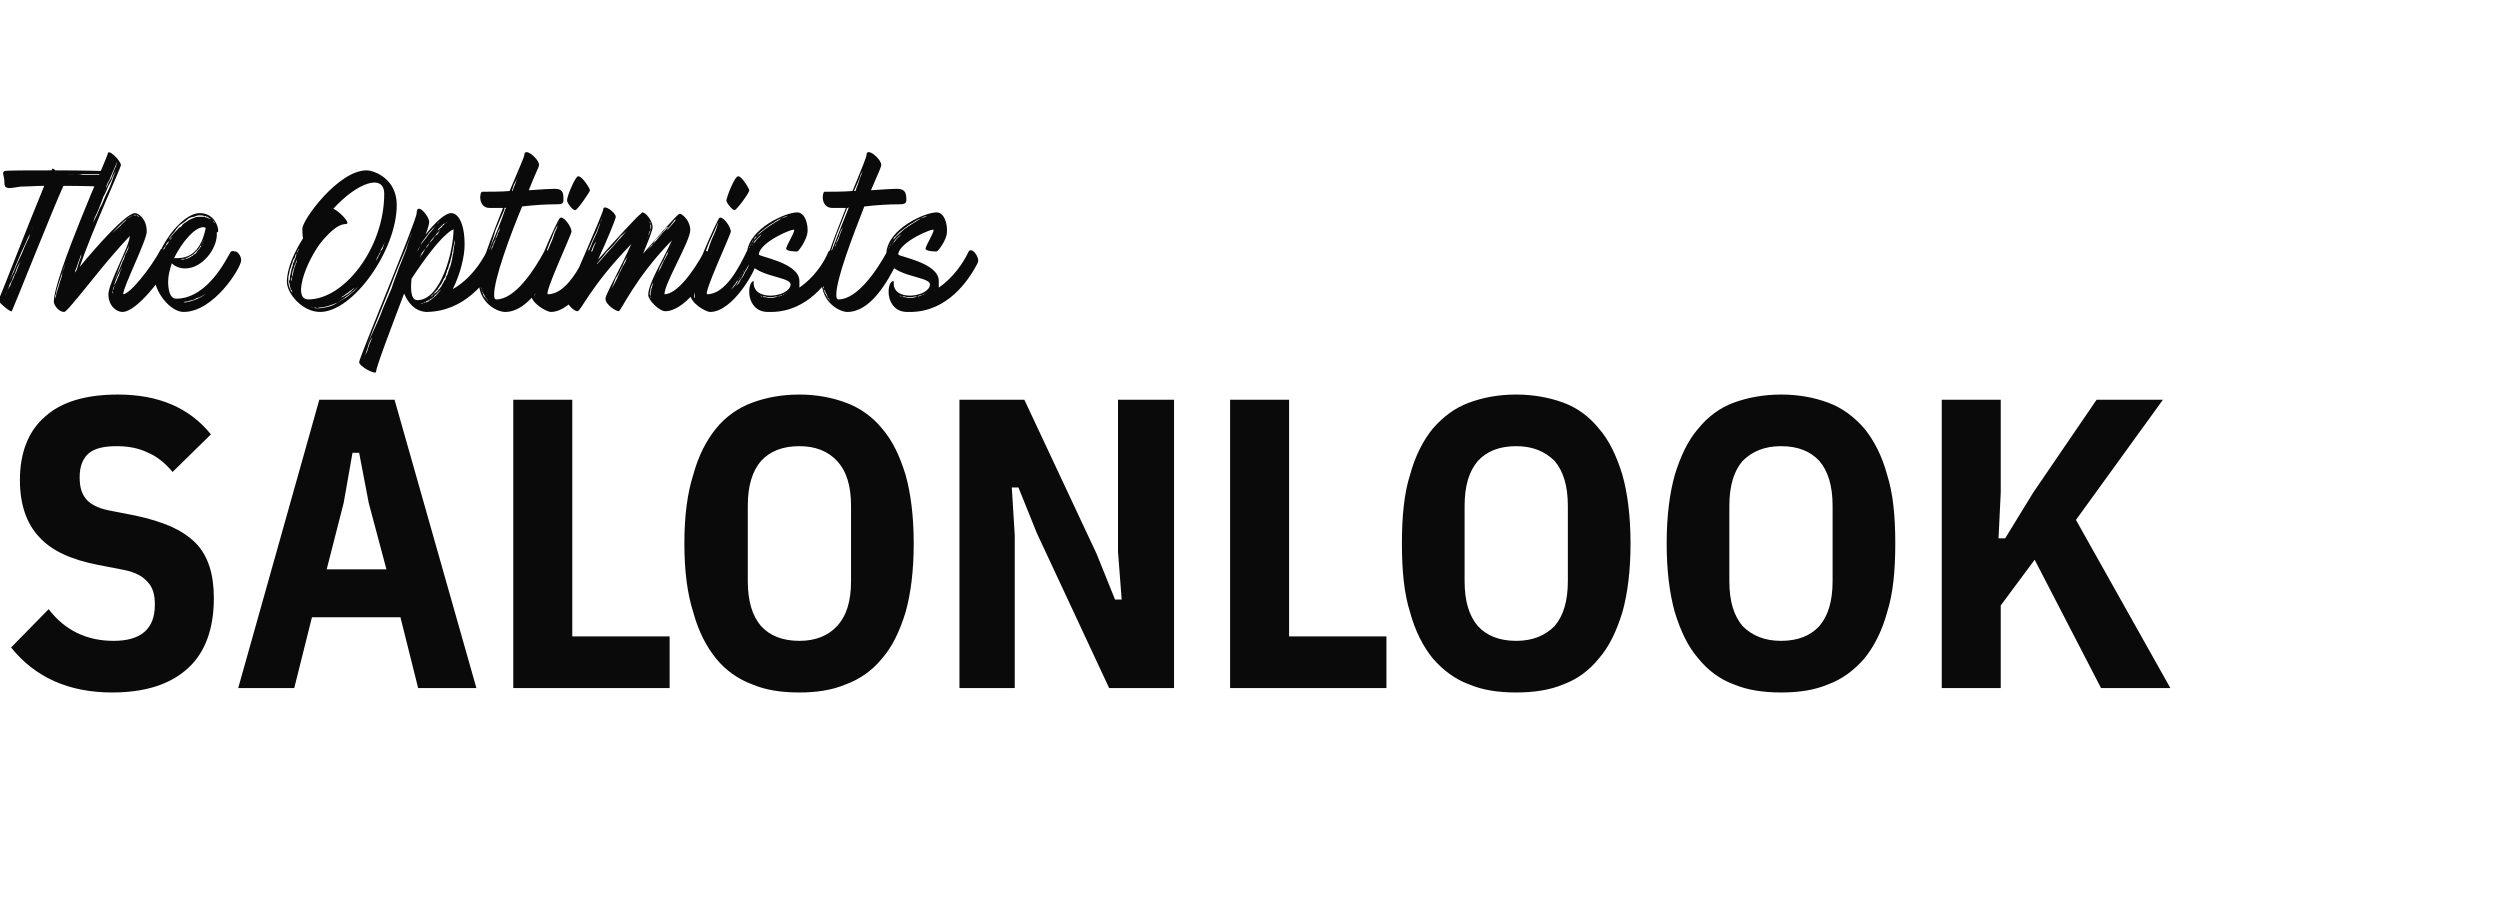
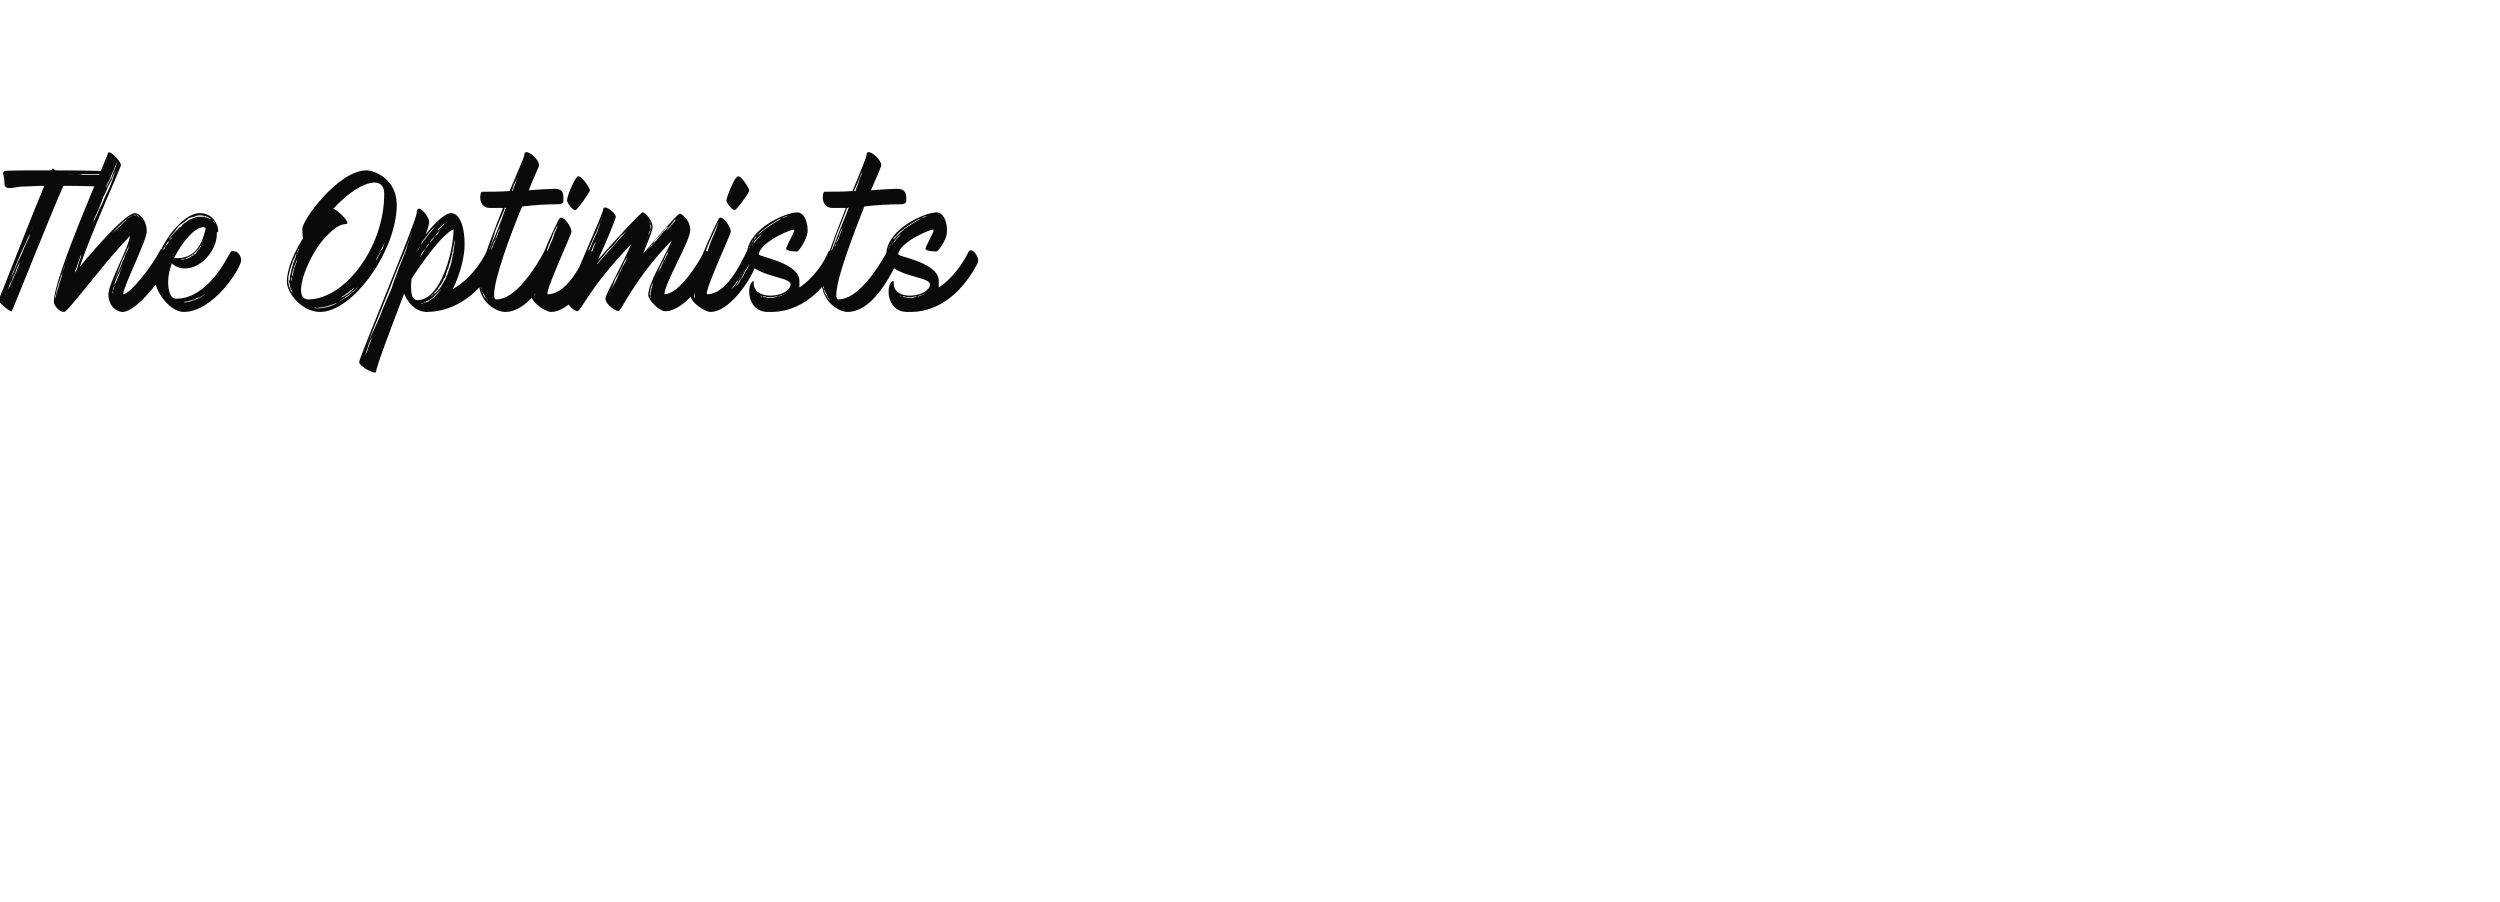
<svg xmlns="http://www.w3.org/2000/svg" version="1.1" width="339px" height="122.3px" viewBox="0 -16 339 122.3" style="top:-16px">
  <desc>head</desc>
  <defs />
  <g id="Polygon208853">
-     <path d="M 15.2 77.9 C 9.4 77.9 4.8 75.9 1.5 71.8 C 1.5 71.8 6.6 66.6 6.6 66.6 C 8.8 69.5 11.8 70.9 15.4 70.9 C 19.1 70.9 21 69.3 21 66 C 21 64.6 20.7 63.6 20 62.9 C 19.3 62.1 18.3 61.6 16.9 61.3 C 16.9 61.3 13.3 60.6 13.3 60.6 C 9.7 59.9 7 58.7 5.3 56.8 C 3.6 55 2.7 52.4 2.7 49.1 C 2.7 45.3 3.9 42.4 6.1 40.5 C 8.3 38.5 11.6 37.5 16 37.5 C 21.5 37.5 25.7 39.3 28.6 42.9 C 28.6 42.9 23.4 48 23.4 48 C 22.4 46.8 21.3 45.9 20.1 45.4 C 18.9 44.8 17.5 44.5 15.8 44.5 C 14.1 44.5 12.8 44.8 12 45.5 C 11.2 46.2 10.8 47.3 10.8 48.7 C 10.8 50.1 11.1 51 11.7 51.7 C 12.3 52.4 13.3 52.9 14.7 53.2 C 14.7 53.2 18.3 53.9 18.3 53.9 C 20.2 54.3 21.8 54.8 23.2 55.4 C 24.5 56 25.6 56.7 26.5 57.6 C 27.4 58.5 28 59.6 28.4 60.8 C 28.8 62 29 63.5 29 65.1 C 29 69.3 27.8 72.5 25.5 74.6 C 23.1 76.8 19.7 77.9 15.2 77.9 Z M 56.7 77.3 L 54.3 67.7 L 42.3 67.7 L 39.9 77.3 L 32.3 77.3 L 43.3 38.2 L 53.5 38.2 L 64.6 77.3 L 56.7 77.3 Z M 50 52.2 L 48.7 45.4 L 47.8 45.4 L 46.6 52.2 L 44.3 61.2 L 52.4 61.2 L 50 52.2 Z M 69.6 77.3 L 69.6 38.2 L 77.6 38.2 L 77.6 70.3 L 90.8 70.3 L 90.8 77.3 L 69.6 77.3 Z M 108.4 77.9 C 106 77.9 103.9 77.6 102 76.8 C 100.1 76.1 98.4 74.9 97.1 73.3 C 95.8 71.7 94.7 69.6 94 67 C 93.2 64.5 92.8 61.4 92.8 57.7 C 92.8 54 93.2 50.9 94 48.4 C 94.7 45.8 95.8 43.7 97.1 42.1 C 98.4 40.5 100.1 39.3 102 38.6 C 103.9 37.9 106 37.5 108.4 37.5 C 110.7 37.5 112.8 37.9 114.7 38.6 C 116.6 39.3 118.3 40.5 119.6 42.1 C 121 43.7 122 45.8 122.8 48.4 C 123.5 50.9 123.9 54 123.9 57.7 C 123.9 61.4 123.5 64.5 122.8 67 C 122 69.6 121 71.7 119.6 73.3 C 118.3 74.9 116.6 76.1 114.7 76.8 C 112.8 77.6 110.7 77.9 108.4 77.9 Z M 108.4 70.9 C 110.6 70.9 112.3 70.2 113.5 68.9 C 114.8 67.5 115.4 65.5 115.4 62.8 C 115.4 62.8 115.4 52.6 115.4 52.6 C 115.4 49.9 114.8 47.9 113.5 46.5 C 112.3 45.2 110.6 44.5 108.4 44.5 C 106.1 44.5 104.4 45.2 103.2 46.5 C 102 47.9 101.4 49.9 101.4 52.6 C 101.4 52.6 101.4 62.8 101.4 62.8 C 101.4 65.5 102 67.5 103.2 68.9 C 104.4 70.2 106.1 70.9 108.4 70.9 Z M 140.6 56.3 L 138.1 50.1 L 137.2 50.1 L 137.6 56.6 L 137.6 77.3 L 130.1 77.3 L 130.1 38.2 L 138.9 38.2 L 148.7 59.1 L 151.2 65.3 L 152.1 65.3 L 151.6 58.8 L 151.6 38.2 L 159.2 38.2 L 159.2 77.3 L 150.4 77.3 L 140.6 56.3 Z M 166.8 77.3 L 166.8 38.2 L 174.8 38.2 L 174.8 70.3 L 188 70.3 L 188 77.3 L 166.8 77.3 Z M 205.6 77.9 C 203.2 77.9 201.1 77.6 199.2 76.8 C 197.3 76.1 195.7 74.9 194.3 73.3 C 193 71.7 191.9 69.6 191.2 67 C 190.4 64.5 190.1 61.4 190.1 57.7 C 190.1 54 190.4 50.9 191.2 48.4 C 191.9 45.8 193 43.7 194.3 42.1 C 195.7 40.5 197.3 39.3 199.2 38.6 C 201.1 37.9 203.2 37.5 205.6 37.5 C 207.9 37.5 210.1 37.9 212 38.6 C 213.9 39.3 215.5 40.5 216.8 42.1 C 218.2 43.7 219.2 45.8 220 48.4 C 220.7 50.9 221.1 54 221.1 57.7 C 221.1 61.4 220.7 64.5 220 67 C 219.2 69.6 218.2 71.7 216.8 73.3 C 215.5 74.9 213.9 76.1 212 76.8 C 210.1 77.6 207.9 77.9 205.6 77.9 Z M 205.6 70.9 C 207.8 70.9 209.5 70.2 210.8 68.9 C 212 67.5 212.6 65.5 212.6 62.8 C 212.6 62.8 212.6 52.6 212.6 52.6 C 212.6 49.9 212 47.9 210.8 46.5 C 209.5 45.2 207.8 44.5 205.6 44.5 C 203.3 44.5 201.6 45.2 200.4 46.5 C 199.2 47.9 198.6 49.9 198.6 52.6 C 198.6 52.6 198.6 62.8 198.6 62.8 C 198.6 65.5 199.2 67.5 200.4 68.9 C 201.6 70.2 203.3 70.9 205.6 70.9 Z M 241.5 77.9 C 239.2 77.9 237 77.6 235.1 76.8 C 233.2 76.1 231.6 74.9 230.3 73.3 C 228.9 71.7 227.9 69.6 227.1 67 C 226.4 64.5 226 61.4 226 57.7 C 226 54 226.4 50.9 227.1 48.4 C 227.9 45.8 228.9 43.7 230.3 42.1 C 231.6 40.5 233.2 39.3 235.1 38.6 C 237 37.9 239.2 37.5 241.5 37.5 C 243.9 37.5 246 37.9 247.9 38.6 C 249.8 39.3 251.4 40.5 252.8 42.1 C 254.1 43.7 255.2 45.8 255.9 48.4 C 256.7 50.9 257 54 257 57.7 C 257 61.4 256.7 64.5 255.9 67 C 255.2 69.6 254.1 71.7 252.8 73.3 C 251.4 74.9 249.8 76.1 247.9 76.8 C 246 77.6 243.9 77.9 241.5 77.9 Z M 241.5 70.9 C 243.8 70.9 245.5 70.2 246.7 68.9 C 247.9 67.5 248.5 65.5 248.5 62.8 C 248.5 62.8 248.5 52.6 248.5 52.6 C 248.5 49.9 247.9 47.9 246.7 46.5 C 245.5 45.2 243.8 44.5 241.5 44.5 C 239.3 44.5 237.6 45.2 236.3 46.5 C 235.1 47.9 234.5 49.9 234.5 52.6 C 234.5 52.6 234.5 62.8 234.5 62.8 C 234.5 65.5 235.1 67.5 236.3 68.9 C 237.6 70.2 239.3 70.9 241.5 70.9 Z M 275.9 59.9 L 271.3 66.1 L 271.3 77.3 L 263.3 77.3 L 263.3 38.2 L 271.3 38.2 L 271.3 50.8 L 271 57 L 271.9 57 L 275.7 50.8 L 284.3 38.2 L 293.3 38.2 L 281.5 54.5 L 294.3 77.3 L 284.9 77.3 L 275.9 59.9 Z " stroke="none" fill="#0a0a0a" />
-   </g>
+     </g>
  <g id="Polygon208852">
    <path d="M 10.2 7.6 C 9.58 7.58 9.2 7.6 9.2 7.6 C 9.2 7.6 9.58 7.6 10.2 7.6 C 10.5 7.6 10.8 7.6 11.2 7.7 C 11.5 7.7 11.9 7.7 12.3 7.7 C 12.7 7.7 13.1 7.7 13.5 7.7 C 13.8 7.7 14.2 7.7 14.5 7.7 C 14.5 7.7 14.6 7.7 14.7 7.7 C 14.6 8.3 14.3 9.3 14 9.3 C 13.8 9.3 11.4 9.2 8.6 9.2 C 7.3 12 1.7 26.1 1.6 26.2 C 1.4 26.4 -0.4 24.8 -0.2 24.7 C -0.1 24.6 4 14 6 9.2 C 4.9 9.2 3.8 9.3 2.8 9.3 C 1.4 9.5 0.6 9.8 0.6 8.8 C 0.6 7.7 0.2 7.5 0.6 7.2 C 0.7 7.1 3.7 7.1 7 7.1 C 7 7 7.1 6.9 7.1 6.9 C 7.1 6.8 7.3 6.9 7.5 7.1 C 11 7.1 14.6 7.2 14.7 7.2 C 14.7 7.3 14.7 7.5 14.7 7.7 C 14.6 7.7 14.5 7.7 14.5 7.7 C 14.2 7.7 13.8 7.6 13.5 7.6 C 13.1 7.6 12.7 7.6 12.3 7.6 C 11.9 7.6 11.5 7.6 11.2 7.6 C 10.8 7.6 10.5 7.6 10.2 7.6 Z M 2.8 19.4 C 2.8 19.4 2.64 19.65 2.4 20.1 C 2.3 20.3 2.2 20.6 2.1 20.9 C 2 21.2 1.8 21.4 1.7 21.8 C 1.6 22.1 1.4 22.4 1.3 22.6 C 1.2 22.9 1.1 23.2 1 23.4 C 0.79 23.87 0.7 24.2 0.7 24.2 C 0.7 24.2 0.82 23.9 1 23.4 C 1.1 23.2 1.2 23 1.4 22.7 C 1.5 22.4 1.6 22.1 1.8 21.8 C 1.9 21.5 2 21.2 2.2 20.9 C 2.3 20.6 2.4 20.3 2.5 20.1 C 2.66 19.67 2.8 19.4 2.8 19.4 Z M 4.6 14.5 C 4.6 14.5 4.37 14.99 4.1 15.7 C 3.9 16 3.7 16.4 3.5 16.9 C 3.3 17.3 3.1 17.8 2.9 18.2 C 2.7 18.7 2.5 19.1 2.3 19.6 C 2.1 20 2 20.4 1.8 20.8 C 1.54 21.47 1.3 22 1.3 22 C 1.3 22 1.56 21.5 1.9 20.8 C 2 20.4 2.2 20.1 2.4 19.6 C 2.6 19.2 2.8 18.7 3 18.3 C 3.2 17.8 3.4 17.3 3.6 16.9 C 3.8 16.5 4 16.1 4.1 15.7 C 4.39 14.99 4.6 14.5 4.6 14.5 Z M 23.2 19.5 C 22.2 21.4 18.6 26.3 16.6 26.3 C 15.8 26.3 14.7 25.5 14.7 23.9 C 14.7 22.4 17.6 17.3 17.6 16 C 14.5 19.3 12.1 22.5 10.5 24.4 C 10.5 24.4 10.5 24.5 10.4 24.5 C 9.5 25.6 8.9 26.3 8.7 26.3 C 8 26.3 7.4 25.5 7.3 25 C 7.3 25 7.3 25 7.3 25 C 7.3 25 7.3 25 7.3 24.9 C 7.3 21.5 14.6 5.2 14.6 4.9 C 14.6 4 16.4 5.8 16.4 6.4 C 16.4 6.7 12.6 15 10.8 20.2 C 13.1 17.4 17.1 12.9 18.3 12.9 C 18.8 12.9 19.9 13.7 19.9 15.4 C 19.9 16.6 16.7 22.9 16.7 23.9 C 17.6 23.9 20.5 20.3 21.8 17.8 C 22 17.5 23.6 18.4 23.2 19.5 Z M 8.9 19.7 C 8.9 19.7 8.74 20.06 8.6 20.5 C 8.5 20.8 8.4 21.1 8.3 21.4 C 8.2 21.7 8.1 22 8 22.3 C 7.9 22.6 7.8 23 7.7 23.3 C 7.6 23.6 7.6 23.9 7.5 24.1 C 7.5 24.3 7.5 24.4 7.5 24.5 C 7.5 24.6 7.5 24.7 7.5 24.7 C 7.5 24.8 7.5 24.9 7.5 24.9 C 7.49 24.95 7.5 25 7.5 25 C 7.5 25 7.49 24.95 7.5 24.9 C 7.5 24.9 7.5 24.8 7.5 24.7 C 7.5 24.7 7.5 24.6 7.5 24.5 C 7.5 24.4 7.6 24.3 7.6 24.1 C 7.6 23.9 7.7 23.6 7.8 23.3 C 7.9 23 8 22.7 8.1 22.3 C 8.2 22 8.3 21.7 8.4 21.4 C 8.4 21.1 8.5 20.8 8.6 20.6 C 8.76 20.06 8.9 19.7 8.9 19.7 Z M 14.1 10.1 C 14.1 10.1 14.23 9.86 14.4 9.5 C 14.5 9.3 14.6 9.1 14.7 8.8 C 14.8 8.6 15 8.3 15.1 8.1 C 15.2 7.8 15.3 7.5 15.4 7.3 C 15.5 7 15.6 6.8 15.7 6.6 C 15.84 6.21 15.9 5.9 15.9 5.9 C 15.9 5.9 15.46 6.98 15 8 C 14.9 8.3 14.8 8.5 14.6 8.8 C 14.5 9 14.4 9.3 14.4 9.5 C 14.18 9.86 14.1 10.1 14.1 10.1 Z M 12.3 14.9 C 12.3 14.9 12.55 14.44 12.9 13.6 C 13.1 13.3 13.3 12.8 13.5 12.3 C 13.8 11.8 14 11.3 14.2 10.8 C 14.4 10.3 14.7 9.8 14.9 9.3 C 15.1 8.8 15.3 8.3 15.4 7.9 C 15.74 7.15 15.9 6.6 15.9 6.6 C 15.9 6.6 15.86 6.74 15.8 7 C 15.7 7.2 15.5 7.5 15.3 7.9 C 15.2 8.3 15 8.7 14.7 9.2 C 14.5 9.7 14.3 10.2 14 10.7 C 13.8 11.3 13.6 11.8 13.4 12.3 C 13.2 12.8 13 13.2 12.8 13.6 C 12.7 14 12.6 14.3 12.5 14.6 C 12.36 14.8 12.3 14.9 12.3 14.9 Z M 10.7 19.6 C 10.8 19.3 10.9 19 11 18.8 C 11.02 18.64 11 18.5 11 18.5 C 11 18.5 10.87 18.95 10.6 19.6 C 10.5 19.9 10.4 20.3 10.2 20.7 C 10.2 20.8 10.2 20.9 10.1 21 C 10.2 20.9 10.3 20.8 10.4 20.6 C 10.5 20.3 10.6 19.9 10.7 19.6 Z M 18.1 13.2 C 18.2 13.2 18.4 13.2 18.5 13.2 C 18.6 13.3 18.8 13.4 18.9 13.4 C 19.1 13.6 19.2 13.8 19.3 13.9 C 19.34 14.03 19.4 14.1 19.4 14.1 C 19.4 14.1 19.34 14.03 19.3 13.9 C 19.2 13.8 19.2 13.7 19.1 13.7 C 19.1 13.6 19 13.5 18.9 13.4 C 18.8 13.3 18.7 13.2 18.5 13.2 C 18.4 13.1 18.2 13.1 18.1 13.2 C 17.7 13.3 17.4 13.5 17.2 13.7 C 16.9 13.9 16.7 14.1 16.4 14.4 C 16.2 14.6 16 14.8 15.8 15 C 15.48 15.38 15.2 15.6 15.2 15.6 C 15.2 15.6 15.5 15.4 15.9 15 C 16.1 14.8 16.3 14.7 16.5 14.4 C 16.7 14.2 17 14 17.2 13.7 C 17.5 13.5 17.8 13.3 18.1 13.2 Z M 16.6 20.2 C 16.6 20.2 16.46 20.37 16.3 20.7 C 16.2 20.9 16.1 21.1 16 21.3 C 15.9 21.5 15.8 21.8 15.7 22 C 15.6 22.3 15.5 22.5 15.5 22.7 C 15.4 23 15.3 23.2 15.3 23.4 C 15.2 23.6 15.2 23.7 15.2 23.8 C 15.22 23.95 15.2 24 15.2 24 C 15.2 24 15.22 23.95 15.2 23.8 C 15.3 23.7 15.3 23.6 15.3 23.4 C 15.4 23.2 15.5 23 15.5 22.7 C 15.6 22.5 15.7 22.3 15.8 22.1 C 15.9 21.8 16 21.6 16.1 21.4 C 16.2 21.1 16.3 20.9 16.3 20.8 C 16.49 20.39 16.6 20.2 16.6 20.2 Z M 17 18.5 C 17.2 18.2 17.3 17.9 17.4 17.7 C 17.4 17.4 17.5 17.2 17.6 17.1 C 17.62 16.91 17.6 16.8 17.6 16.8 C 17.6 16.8 17.62 16.89 17.6 17.1 C 17.5 17.2 17.4 17.4 17.3 17.7 C 17.1 18.2 16.8 18.8 16.5 19.5 C 16.4 19.8 16.2 20.2 16.1 20.5 C 16 20.8 15.9 21.1 15.8 21.3 C 15.58 21.83 15.4 22.2 15.4 22.2 C 15.4 22.2 15.6 21.83 15.8 21.4 C 15.9 21.1 16.1 20.8 16.2 20.5 C 16.3 20.2 16.5 19.9 16.6 19.5 C 16.8 19.2 16.9 18.9 17 18.5 Z M 32.7 19.3 C 32.7 20.3 29 26.3 24.9 26.3 C 23.1 26.3 20.9 23.6 20.9 21.3 C 20.9 18 24.5 12.9 27.1 12.9 C 29.4 12.9 29.8 15.5 29.5 15.5 C 29.5 15.5 29.4 15.5 29.4 15.4 C 29.4 15.5 29.4 15.7 29.4 15.8 C 29.4 17.8 27.4 20.4 25.1 20.4 C 24.3 20.4 23.7 20.1 23.3 19.7 C 23 20.6 22.8 21.4 22.8 22.2 C 22.8 23.2 23 24.5 23.9 24.5 C 28.2 24.5 30.8 18.9 31.2 18.3 C 31.3 18 31.6 18 31.8 18.1 C 31.8 18.1 32 18.1 32 18.1 C 32.4 18.3 32.7 18.8 32.7 19.3 Z M 27.6 16.6 C 27.6 16.6 27.58 16.63 27.5 16.7 C 27.5 16.9 27.4 17 27.3 17.3 C 27.2 17.3 27.1 17.4 27.1 17.5 C 27 17.7 26.9 17.8 26.8 17.9 C 26.7 18 26.6 18.1 26.5 18.2 C 26.4 18.3 26.3 18.4 26.2 18.5 C 26.2 18.5 26 18.6 26 18.6 C 26 18.7 25.9 18.7 25.8 18.7 C 25.7 18.8 25.6 18.9 25.5 18.9 C 25.3 19 25.2 19 25.1 19.1 C 25 19.1 24.8 19.1 24.7 19.1 C 24.6 19.2 24.5 19.2 24.4 19.2 C 24.3 19.2 24.3 19.2 24.2 19.2 C 24.05 19.24 24 19.2 24 19.2 C 24 19.2 24.05 19.24 24.2 19.2 C 24.3 19.2 24.3 19.2 24.4 19.2 C 24.5 19.2 24.6 19.2 24.7 19.2 C 24.8 19.2 25 19.2 25.1 19.1 C 25.2 19.1 25.4 19.1 25.5 19 C 25.6 19 25.8 18.9 25.9 18.8 C 25.9 18.8 26 18.7 26.1 18.7 C 26.1 18.7 26.3 18.5 26.3 18.5 C 26.4 18.5 26.5 18.4 26.6 18.3 C 26.7 18.1 26.8 18 26.9 17.9 C 27 17.8 27.1 17.7 27.1 17.6 C 27.2 17.5 27.3 17.4 27.3 17.3 C 27.4 17.1 27.5 16.9 27.5 16.8 C 27.58 16.63 27.6 16.6 27.6 16.6 Z M 27.9 14.9 C 27.8 14.9 27.7 14.8 27.6 14.8 C 26.4 14.8 24.7 16.8 23.6 19 C 23.8 19 23.9 19 24.1 19 C 26.8 19 27.6 16.4 27.9 14.9 Z M 22.9 16.5 C 22.9 16.5 22.94 16.39 23.1 16.2 C 23.2 16.1 23.4 15.8 23.7 15.5 C 23.8 15.4 23.9 15.3 24.1 15.1 C 24.2 14.9 24.4 14.8 24.6 14.7 C 24.7 14.5 24.9 14.3 25.1 14.2 C 25.3 14.1 25.5 13.9 25.7 13.8 C 25.9 13.7 26.1 13.6 26.4 13.5 C 26.6 13.4 26.8 13.4 27 13.4 C 27.3 13.4 27.5 13.4 27.7 13.4 C 27.7 13.4 27.8 13.4 27.8 13.4 C 27.9 13.5 27.9 13.5 28 13.5 C 28 13.5 28.1 13.5 28.1 13.5 C 28.2 13.6 28.2 13.6 28.2 13.6 C 28.4 13.6 28.6 13.7 28.7 13.8 C 28.8 13.9 28.9 14 29 14.1 C 29.14 14.23 29.2 14.3 29.2 14.3 C 29.2 14.3 29.16 14.2 29 14 C 28.9 14 28.8 13.9 28.7 13.8 C 28.6 13.7 28.5 13.6 28.3 13.5 C 28.2 13.5 28.2 13.5 28.2 13.4 C 28.1 13.4 28.1 13.4 28 13.4 C 28 13.4 27.9 13.3 27.9 13.3 C 27.8 13.3 27.8 13.3 27.7 13.3 C 27.5 13.2 27.3 13.2 27 13.2 C 26.8 13.2 26.5 13.3 26.3 13.4 C 26.1 13.4 25.8 13.5 25.6 13.6 C 25.4 13.8 25.2 13.9 25 14.1 C 24.8 14.2 24.6 14.4 24.4 14.5 C 24.1 14.8 23.8 15.2 23.6 15.5 C 23.3 15.8 23.2 16 23 16.2 C 22.92 16.39 22.9 16.5 22.9 16.5 Z M 22.7 17.1 C 22.8 17 22.9 16.8 22.9 16.7 C 23 16.6 23.1 16.5 23.2 16.4 C 23.3 16.2 23.4 16.1 23.5 16 C 23.62 15.88 23.7 15.8 23.7 15.8 C 23.7 15.8 23.62 15.88 23.5 16 C 23.4 16.1 23.3 16.2 23.1 16.4 C 23.1 16.5 23 16.6 22.9 16.7 C 22.8 16.8 22.7 16.9 22.6 17 C 22.5 17.2 22.5 17.3 22.4 17.4 C 22.3 17.6 22.2 17.7 22.1 17.8 C 22.1 18 22 18.1 21.9 18.3 C 21.9 18.4 21.8 18.5 21.7 18.7 C 21.7 18.8 21.6 19 21.6 19.1 C 21.6 19.2 21.6 19.3 21.5 19.5 C 21.41 19.91 21.4 20.3 21.4 20.3 C 21.4 20.3 21.41 20.15 21.4 20 C 21.5 20 21.5 19.9 21.5 19.8 C 21.5 19.7 21.5 19.6 21.6 19.5 C 21.6 19.4 21.6 19.2 21.7 19.1 C 21.7 19 21.8 18.8 21.8 18.7 C 21.9 18.6 21.9 18.4 22 18.3 C 22.1 18.2 22.2 18 22.2 17.9 C 22.3 17.7 22.4 17.6 22.4 17.5 C 22.5 17.3 22.6 17.2 22.7 17.1 Z M 27.9 23.8 C 27.9 23.8 27.67 23.97 27.3 24.2 C 27.2 24.2 27 24.4 26.7 24.4 C 26.6 24.5 26.5 24.5 26.4 24.6 C 26.3 24.6 26.1 24.7 26 24.7 C 25.9 24.7 25.8 24.8 25.6 24.8 C 25.5 24.8 25.4 24.9 25.2 24.9 C 25.1 24.9 25 24.9 24.9 25 C 24.8 25 24.7 25 24.6 25 C 24.5 25 24.4 25 24.3 25 C 24.2 25 24.2 25 24.1 25 C 24 25.03 23.9 25 23.9 25 C 23.9 25 24 25.05 24.1 25 C 24.2 25 24.2 25 24.3 25 C 24.4 25 24.5 25 24.6 25 C 24.7 25 24.8 25 24.9 25 C 25 25 25.2 25 25.3 25 C 25.4 24.9 25.5 24.9 25.7 24.9 C 25.8 24.9 25.9 24.8 26 24.8 C 26.2 24.7 26.3 24.7 26.4 24.7 C 26.5 24.6 26.6 24.6 26.8 24.5 C 27 24.4 27.2 24.3 27.4 24.2 C 27.7 23.99 27.9 23.8 27.9 23.8 Z M 53.8 11.8 C 53.8 17.9 47.9 26.3 43.4 26.3 C 41 26.3 38.9 23.8 38.9 22.2 C 38.9 20.4 39.9 18.2 41.1 16.3 C 41 15.9 41 15.4 41 15 C 41 13.8 45.9 7.1 49.7 7.1 C 50.7 7.1 53.8 8.2 53.8 11.8 Z M 40.3 19.1 C 40.3 19.1 40.22 19.27 40.1 19.6 C 40.1 19.7 40 19.9 39.9 20.1 C 39.9 20.3 39.8 20.4 39.7 20.7 C 39.7 20.8 39.6 21.1 39.6 21.3 C 39.6 21.4 39.6 21.6 39.5 21.8 C 39.5 21.9 39.5 21.9 39.5 22 C 39.5 22.1 39.5 22.1 39.5 22.2 C 39.53 22.27 39.5 22.3 39.5 22.3 C 39.5 22.3 39.53 22.27 39.5 22.2 C 39.5 22.1 39.6 22 39.6 21.8 C 39.6 21.6 39.6 21.4 39.7 21.3 C 39.7 21.1 39.8 20.9 39.8 20.7 C 39.9 20.5 39.9 20.3 40 20.1 C 40.1 19.9 40.1 19.7 40.2 19.6 C 40.25 19.27 40.3 19.1 40.3 19.1 Z M 40.6 17.5 C 40.6 17.5 40.58 17.56 40.5 17.7 C 40.4 17.9 40.3 18.1 40.2 18.4 C 40.1 18.5 40 18.7 40 18.9 C 39.9 19 39.8 19.2 39.7 19.4 C 39.7 19.6 39.6 19.8 39.5 20 C 39.5 20.2 39.4 20.3 39.3 20.6 C 39.3 20.8 39.2 21 39.2 21.2 C 39.1 21.4 39.1 21.6 39.1 21.8 C 39.1 21.9 39.1 22 39.1 22.1 C 39.1 22.2 39.1 22.3 39.1 22.4 C 39.1 22.5 39.2 22.7 39.2 22.9 C 39.2 22.9 39.3 23 39.3 23.1 C 39.3 23.2 39.4 23.2 39.4 23.3 C 39.4 23.4 39.5 23.5 39.6 23.6 C 39.6 23.6 39.6 23.7 39.7 23.7 C 39.72 23.75 39.7 23.8 39.7 23.8 C 39.7 23.8 39.67 23.68 39.6 23.5 C 39.6 23.4 39.5 23.3 39.4 23.2 C 39.4 23.2 39.4 23.1 39.4 23.1 C 39.4 23 39.3 22.9 39.3 22.8 C 39.3 22.7 39.3 22.5 39.2 22.3 C 39.2 22.3 39.2 22.2 39.2 22.1 C 39.2 22 39.3 22 39.3 21.9 C 39.3 21.9 39.3 21.8 39.3 21.8 C 39.3 21.6 39.3 21.4 39.4 21.2 C 39.4 21 39.5 20.8 39.5 20.6 C 39.6 20.4 39.6 20.2 39.7 20 C 39.7 19.8 39.8 19.6 39.9 19.4 C 39.9 19.3 40 19.1 40.1 18.9 C 40.1 18.7 40.2 18.6 40.2 18.4 C 40.4 18.1 40.5 17.9 40.5 17.7 C 40.58 17.56 40.6 17.5 40.6 17.5 Z M 41.8 24.6 C 46.7 24.6 52.1 17.6 52.1 10.3 C 52.1 7.5 48.5 8.7 45.2 12.3 C 45.9 12.6 47.1 13.8 47.1 14.2 C 47.1 14.7 46.4 13.7 44.2 16.1 C 41.9 18.4 39.4 24.6 41.8 24.6 Z M 47.8 23.2 C 47.7 23.3 47.6 23.4 47.4 23.5 C 47.3 23.6 47.2 23.7 47 23.8 C 46.9 23.9 46.7 24 46.6 24.1 C 46.4 24.2 46.3 24.3 46.2 24.4 C 45.96 24.5 45.8 24.6 45.8 24.6 C 45.8 24.6 45.98 24.52 46.2 24.4 C 46.3 24.3 46.5 24.3 46.6 24.2 C 46.8 24.1 46.9 24 47.1 23.9 C 47.2 23.8 47.4 23.7 47.5 23.6 C 47.6 23.5 47.7 23.4 47.8 23.3 C 47.9 23.2 48 23.1 48.1 23 C 48.12 22.99 48.1 23 48.1 23 C 48.1 23 48 23.06 47.8 23.2 Z M 48.8 22.6 C 48.8 22.6 48.7 22.7 48.6 22.9 C 48.4 23 48.2 23.2 47.9 23.5 C 47.4 23.9 46.6 24.5 45.8 25 C 44.9 25.4 44 25.7 43.3 25.7 C 43.1 25.8 42.9 25.8 42.8 25.7 C 42.7 25.7 42.6 25.7 42.6 25.7 C 42.5 25.7 42.5 25.7 42.4 25.7 C 42.3 25.6 42.2 25.6 42.2 25.6 C 42.12 25.6 42.1 25.6 42.1 25.6 C 42.1 25.6 42.12 25.6 42.2 25.6 C 42.2 25.6 42.3 25.7 42.4 25.7 C 42.5 25.7 42.5 25.7 42.6 25.7 C 42.6 25.7 42.7 25.8 42.8 25.8 C 42.9 25.8 43.1 25.8 43.3 25.8 C 43.6 25.8 44.1 25.7 44.5 25.6 C 44.9 25.5 45.4 25.3 45.8 25 C 46.2 24.8 46.6 24.5 47 24.3 C 47.4 24 47.7 23.7 48 23.5 C 48.2 23.3 48.4 23 48.6 22.9 C 48.7 22.7 48.8 22.6 48.8 22.6 Z M 52.2 16.8 C 52.2 16.8 52.1 16.99 52 17.2 C 51.9 17.3 51.9 17.5 51.8 17.6 C 51.7 17.8 51.6 17.9 51.6 18.1 C 51.4 18.4 51.3 18.7 51.1 19 C 51.02 19.19 51 19.4 51 19.4 C 51 19.4 51.05 19.22 51.2 19 C 51.3 18.9 51.3 18.7 51.4 18.6 C 51.5 18.4 51.6 18.3 51.6 18.1 C 51.7 18 51.8 17.8 51.9 17.7 C 51.9 17.5 52 17.4 52 17.3 C 52.13 16.99 52.2 16.8 52.2 16.8 Z M 67.4 19.6 C 66 22.2 63 26.2 57.9 26.3 C 57.9 26.3 57.9 26.3 57.9 26.3 C 57.9 26.3 57.9 26.3 57.8 26.3 C 57.8 26.3 57.8 26.3 57.8 26.3 C 57.8 26.3 57.8 26.3 57.8 26.3 C 56.2 26.2 55.3 25 54.8 23.8 C 52.9 28.8 51 33.8 51 34.4 C 51 34.9 48.7 33.7 48.7 33.1 C 48.7 32.5 56.5 13.9 56.5 12.9 C 56.5 11.3 58.2 13.3 58.2 14.1 C 58.2 14.2 58.1 14.9 57.7 15.8 C 59 14.2 60.3 12.9 61.2 12.9 C 62 12.9 63 14 63 17.2 C 63 18.8 62.4 21.2 61.4 23.2 C 63.7 21.9 65.2 19.7 66 18.1 C 66.4 17.2 67.8 18.9 67.4 19.6 Z M 60.1 14.4 C 60 14.5 59.9 14.6 59.8 14.7 C 59.7 14.8 59.6 14.9 59.5 15 C 59.4 15.1 59.4 15.2 59.3 15.3 C 59.16 15.47 59.1 15.6 59.1 15.6 C 59.1 15.6 59.18 15.5 59.3 15.3 C 59.5 15.2 59.7 14.9 59.9 14.8 C 60 14.6 60.1 14.5 60.2 14.5 C 60.2 14.4 60.3 14.4 60.3 14.3 C 60.4 14.3 60.4 14.3 60.5 14.2 C 60.6 14.2 60.6 14.1 60.7 14.1 C 60.77 14.06 60.8 14 60.8 14 C 60.8 14 60.74 14.06 60.7 14.1 C 60.6 14.1 60.6 14.1 60.5 14.2 C 60.4 14.3 60.2 14.3 60.1 14.4 Z M 59.6 15.3 C 59.5 15.4 59.4 15.5 59.2 15.7 C 59.1 15.9 58.9 16.1 58.7 16.3 C 58.5 16.5 58.4 16.7 58.2 17 C 58 17.2 57.8 17.5 57.7 17.7 C 57.5 17.9 57.4 18.1 57.2 18.3 C 57 18.69 56.9 19 56.9 19 C 56.9 19 57.02 18.71 57.3 18.4 C 57.4 18.2 57.6 17.9 57.7 17.7 C 57.9 17.5 58.1 17.3 58.2 17 C 58.4 16.8 58.6 16.6 58.8 16.3 C 58.9 16.1 59.1 15.9 59.3 15.8 C 59.54 15.4 59.7 15.2 59.7 15.2 C 59.7 15.2 59.69 15.23 59.6 15.3 Z M 56.6 18 C 56.6 18 56.62 17.97 56.7 17.9 C 56.8 17.7 56.9 17.5 57 17.3 C 57.1 17.1 57.3 16.9 57.5 16.6 C 57.7 16.4 57.9 16.1 58.1 15.8 C 58.3 15.6 58.5 15.3 58.7 15.1 C 58.9 14.8 59.1 14.6 59.3 14.4 C 59.5 14.2 59.6 14.1 59.7 14 C 59.81 13.87 59.9 13.8 59.9 13.8 C 59.9 13.8 59.81 13.87 59.7 14 C 59.6 14.1 59.4 14.2 59.3 14.4 C 59.1 14.6 58.9 14.8 58.7 15 C 58.4 15.3 58.2 15.5 58 15.8 C 57.8 16.1 57.6 16.3 57.4 16.6 C 57.2 16.8 57.1 17.1 57 17.3 C 56.71 17.73 56.6 18 56.6 18 Z M 50.7 29.1 C 50.7 29.1 50.64 29.3 50.5 29.7 C 50.4 29.8 50.3 30 50.2 30.2 C 50.1 30.4 50 30.7 49.9 30.9 C 49.9 31.1 49.8 31.4 49.7 31.6 C 49.6 31.8 49.6 32 49.5 32.2 C 49.37 32.54 49.3 32.8 49.3 32.8 C 49.3 32.8 49.39 32.56 49.5 32.2 C 49.6 32 49.7 31.8 49.8 31.6 C 49.9 31.4 49.9 31.2 50 30.9 C 50.4 30.02 50.7 29.1 50.7 29.1 Z M 55.9 15.4 L 55.9 15.4 C 55.9 15.4 55.54 16.31 55 17.8 C 54.4 19.2 53.6 21.1 52.9 23 C 51.36 26.85 49.8 30.7 49.8 30.7 L 49.8 30.7 C 49.8 30.7 49.94 30.45 50.1 30 C 50.3 29.6 50.6 29 50.9 28.3 C 51.2 27.6 51.6 26.8 51.9 25.9 C 52.3 25 52.7 24 53.1 23.1 C 53.4 22.1 53.8 21.2 54.1 20.3 C 54.5 19.4 54.8 18.5 55.1 17.8 C 55.2 17.4 55.3 17.1 55.4 16.8 C 55.5 16.5 55.6 16.2 55.7 16 C 55.82 15.59 55.9 15.4 55.9 15.4 Z M 56.6 24.7 C 59.8 24.7 61.5 18 61.5 15.1 C 61.5 15.1 60 15.4 55.8 21.8 C 55.7 22.9 55.6 24.7 56.6 24.7 Z M 59.9 23.2 C 59.9 23.2 59.69 23.35 59.4 23.6 C 59.3 23.7 59.2 23.9 59 24 C 58.9 24.1 58.9 24.2 58.8 24.3 C 58.7 24.3 58.6 24.4 58.5 24.5 C 58.4 24.5 58.3 24.6 58.2 24.7 C 58.1 24.7 58 24.8 57.9 24.8 C 57.8 24.9 57.7 24.9 57.7 25 C 57.6 25 57.5 25 57.4 25.1 C 57.2 25.1 57.1 25.2 57 25.2 C 56.9 25.24 56.9 25.3 56.9 25.3 C 56.9 25.3 56.9 25.27 57 25.2 C 57.1 25.2 57.3 25.2 57.4 25.1 C 57.5 25.1 57.6 25.1 57.7 25 C 57.8 25 57.9 25 58 24.9 C 58.1 24.9 58.2 24.8 58.3 24.7 C 58.4 24.7 58.5 24.6 58.6 24.5 C 58.9 24.3 59.3 23.9 59.5 23.6 C 59.6 23.5 59.7 23.4 59.8 23.3 C 59.83 23.23 59.9 23.2 59.9 23.2 Z M 61.3 19.2 C 61.3 19 61.4 18.7 61.4 18.5 C 61.5 18.3 61.5 18.1 61.5 17.9 C 61.6 17.4 61.6 17.1 61.7 16.9 C 61.68 16.63 61.7 16.5 61.7 16.5 C 61.7 16.5 61.58 17.03 61.4 17.8 C 61.4 18 61.3 18.3 61.3 18.5 C 61.2 18.7 61.2 19 61.1 19.2 C 61.1 19.4 61 19.7 60.9 19.9 C 60.8 20.2 60.8 20.5 60.6 20.7 C 60.6 20.8 60.6 21 60.5 21.1 C 60.5 21.2 60.4 21.4 60.4 21.5 C 60.3 21.6 60.3 21.7 60.2 21.8 C 60.1 21.9 60.1 22.1 60 22.2 C 59.9 22.4 59.8 22.6 59.6 22.8 C 59.6 22.9 59.5 23 59.4 23.1 C 59.4 23.2 59.3 23.3 59.3 23.3 C 59.1 23.5 59 23.6 58.9 23.7 C 58.8 23.8 58.8 23.8 58.8 23.9 C 58.7 23.9 58.6 24 58.6 24 C 58.42 24.21 58.3 24.3 58.3 24.3 C 58.3 24.3 58.44 24.21 58.6 24.1 C 58.7 24 58.7 24 58.8 23.9 C 58.8 23.9 58.9 23.8 58.9 23.8 C 59.1 23.7 59.2 23.6 59.4 23.4 C 59.4 23.3 59.5 23.2 59.6 23.2 C 59.6 23.1 59.7 23 59.8 22.9 C 59.9 22.7 60 22.5 60.2 22.2 C 60.2 22.1 60.3 22 60.4 21.9 C 60.4 21.8 60.5 21.7 60.5 21.5 C 60.6 21.4 60.6 21.3 60.7 21.2 C 60.7 21 60.8 20.9 60.8 20.8 C 60.9 20.5 61 20.3 61.1 20 C 61.2 19.7 61.2 19.5 61.3 19.2 Z M 75.3 19.5 C 73.9 22.1 71.6 26.3 68.5 26.3 C 67.4 26.3 64.9 25.1 64.9 22 C 64.9 20.7 66.7 16 68.2 12.2 C 67.6 12.2 67 12.2 66.4 12.2 C 64.8 12.2 65 10 65.4 10 C 66 10 68.2 10 69.1 9.9 C 70.3 7 71.1 5.3 71.1 5 C 71.1 3.9 73.1 5.5 73.1 6.4 C 73.1 6.6 72.6 7.5 71.7 9.8 C 73.2 9.7 74.6 9.6 75.2 9.6 C 76.5 9.6 76.4 10.4 76.4 11.2 C 76.4 11.6 76.1 11.7 75.6 11.7 C 74.1 11.7 72.4 11.8 70.8 12 C 69.1 16.1 67 21.8 67 24 C 67 24.4 67.1 24.6 67.3 24.6 C 69.9 24.6 72.5 20.5 73.8 18.1 C 74.2 17.4 75.5 19 75.3 19.5 Z M 69.4 9.9 C 69.4 9.9 69.5 9.9 69.5 9.9 C 69.7 9.4 69.6 9.5 69.8 9.1 C 70 8.5 70.2 8.1 70.3 7.7 C 70.46 7.43 70.5 7.2 70.5 7.2 C 70.5 7.2 70.44 7.41 70.3 7.7 C 70.2 8.1 70 8.5 69.7 9 C 69.5 9.5 69.6 9.4 69.4 9.9 Z M 66 19 C 66 19 66.02 18.81 66.1 18.5 C 66.3 18.2 66.4 17.7 66.6 17.2 C 67.1 16.1 68 13.9 68.5 12.4 C 68.6 12.3 68.6 12.2 68.6 12.1 C 68.6 12.2 68.5 12.2 68.4 12.2 C 68.4 12.2 68.4 12.3 68.4 12.4 C 68.1 13.1 67.5 14.5 67.2 15.2 C 67 15.9 66.8 16.6 66.6 17.1 C 66.17 18.23 66 19 66 19 Z M 66.2 24.9 C 66.2 24.9 66.1 24.74 66 24.5 C 65.9 24.5 65.9 24.4 65.8 24.3 C 65.7 24.1 65.7 24 65.6 23.9 C 65.5 23.8 65.5 23.6 65.4 23.5 C 65.4 23.4 65.3 23.3 65.3 23.2 C 65.3 23.1 65.2 23 65.2 22.9 C 65.21 22.87 65.2 22.8 65.2 22.8 C 65.2 22.8 65.21 22.87 65.2 22.9 C 65.2 23 65.2 23.1 65.3 23.2 C 65.3 23.3 65.3 23.4 65.4 23.5 C 65.4 23.7 65.5 23.8 65.5 23.9 C 65.6 24.2 65.8 24.4 66 24.6 C 66.07 24.76 66.2 24.9 66.2 24.9 Z M 66.8 17.5 C 66.9 17.3 66.9 17.2 67 17 C 67.1 16.8 67.2 16.6 67.2 16.4 C 67.3 16.2 67.4 16 67.5 15.8 C 67.5 15.6 67.6 15.5 67.7 15.3 C 67.75 15.02 67.8 14.8 67.8 14.8 C 67.8 14.8 67.73 14.99 67.6 15.3 C 67.5 15.4 67.5 15.6 67.4 15.8 C 67.3 16 67.2 16.2 67.2 16.4 C 67.1 16.6 67 16.8 66.9 17 C 66.9 17.2 66.8 17.3 66.7 17.5 C 66.65 17.78 66.6 18 66.6 18 C 66.6 18 66.67 17.78 66.8 17.5 Z M 76.9 11.2 C 76.8 10.8 78 7.9 78.4 7.9 C 79 7.9 80 9.6 80 9.8 C 80 10 78.3 12.5 78 12.5 C 77.6 12.5 76.9 11.5 76.9 11.2 Z M 81 19.5 C 81 20.5 77.8 26.3 74.7 26.3 C 74.1 26.3 72 25.1 72 23.9 C 72 21.7 75.6 13.8 75.9 13.6 C 76.3 13.1 77.5 14.7 77.5 15.4 C 77.5 15.8 73.7 23.9 74.3 23.9 C 76.8 23.9 78.7 20.1 79.7 18 C 79.8 17.7 81 18.4 81 19.5 Z M 72.5 22.8 C 72.5 22.8 72.69 22.24 73 21.4 C 73.1 21.1 73.2 20.9 73.2 20.6 C 73.3 20.4 73.4 20.1 73.6 19.9 C 73.8 19.3 74 18.7 74.2 18.2 C 74.4 17.6 74.7 17 74.9 16.5 C 75.1 15.9 75.1 16 75.2 15.6 C 75.4 15.2 75.6 14.8 75.6 14.5 C 75.74 14.3 75.8 14.1 75.8 14.1 L 75.8 14.1 C 75.8 14.1 75.53 14.71 75.1 15.5 C 74.8 16.4 74.5 16.9 74.1 18.1 C 73.6 19.2 73.2 20.4 72.9 21.3 C 72.8 21.8 72.6 22.1 72.6 22.4 C 72.5 22.67 72.5 22.8 72.5 22.8 L 72.5 22.8 Z M 73.8 19.8 C 73.8 19.8 73.73 20.08 73.6 20.5 C 73.5 20.7 73.4 21 73.3 21.2 C 73.2 21.5 73.1 21.8 73 22.1 C 72.9 22.4 72.8 22.7 72.7 23 C 72.6 23.2 72.6 23.5 72.6 23.7 C 72.5 23.9 72.5 24.1 72.5 24.3 C 72.5 24.4 72.5 24.4 72.6 24.4 C 72.55 24.45 72.6 24.5 72.6 24.5 C 72.6 24.5 72.53 24.4 72.5 24.3 C 72.5 24.1 72.6 23.9 72.6 23.7 C 72.6 23.5 72.7 23.3 72.8 23 C 72.9 22.7 73 22.4 73.1 22.1 C 73.2 21.8 73.2 21.5 73.3 21.3 C 73.4 21 73.5 20.8 73.6 20.5 C 73.75 20.11 73.8 19.8 73.8 19.8 Z M 78.2 22.5 C 78.3 22.4 78.4 22.2 78.5 22 C 78.6 21.9 78.7 21.7 78.8 21.5 C 78.9 21.4 79 21.2 79.1 21.1 C 79.22 20.83 79.3 20.6 79.3 20.6 C 79.3 20.6 79.17 20.8 79 21.1 C 78.9 21.2 78.8 21.3 78.7 21.5 C 78.6 21.6 78.6 21.8 78.4 22 C 78.3 22.1 78.2 22.3 78.1 22.5 C 78 22.6 77.9 22.7 77.8 22.9 C 77.61 23.11 77.5 23.3 77.5 23.3 C 77.5 23.3 77.64 23.13 77.8 22.9 C 77.9 22.8 78 22.6 78.2 22.5 Z M 80 19.8 C 80 19.8 79.87 19.99 79.7 20.3 C 79.6 20.4 79.5 20.6 79.4 20.8 C 79.3 21 79.2 21.2 79.1 21.4 C 79 21.6 78.8 21.8 78.7 22 C 78.6 22.2 78.5 22.3 78.4 22.5 C 78.3 22.6 78.2 22.7 78.2 22.8 C 78.12 22.91 78.1 22.9 78.1 22.9 C 78.1 22.9 78.12 22.91 78.2 22.8 C 78.3 22.7 78.4 22.6 78.5 22.5 C 78.6 22.4 78.7 22.2 78.8 22 C 78.9 21.8 79 21.6 79.2 21.4 C 79.3 21.2 79.4 21 79.5 20.8 C 79.6 20.7 79.7 20.5 79.8 20.3 C 79.89 19.99 80 19.8 80 19.8 Z M 96.9 19.5 C 95.7 22 92.8 26.2 90.2 26.2 C 89.4 26.2 87.9 24.7 87.9 24 C 87.9 22.4 89.9 19.3 91.1 16.6 C 86.1 21.7 84.2 26.2 83.9 26.2 C 83.5 26.2 82.1 25.3 82.1 24.5 C 82.1 23.9 84.2 20.3 85.6 17.1 C 79.9 23 78.8 26.2 78.3 26.2 C 77.7 26.2 76.7 24.9 76.7 24.6 C 76.7 24.3 81.8 12.9 81.8 12.4 C 81.8 11.6 83.5 12.8 83.5 13.4 C 83.5 13.7 82.3 16.6 81.1 19.2 C 83.5 16.5 86.4 13.3 87 12.9 C 87 12.9 87 12.8 87.1 12.8 C 87.6 12.8 88.5 14 88.5 14.8 C 88.5 15.2 87.9 16.7 87.2 18.4 C 89.2 16.1 91.6 13.3 92.1 13 C 92.1 13 92.1 13 92.2 13 C 92.2 13 92.2 13 92.2 13 C 92.2 13 92.3 13 92.3 13 C 92.7 13.2 93.6 14 93.6 15.2 C 93.6 16.7 90.1 22.4 90.1 23.9 C 91.7 23.9 93.9 21.1 95.5 18.1 C 95.7 17.6 97.1 19.1 96.9 19.5 Z M 87.7 16.4 C 87.7 16.4 87.81 16.24 87.9 16 C 88 15.8 88.2 15.4 88.2 15.1 C 88.3 15 88.3 14.8 88.3 14.6 C 88.3 14.5 88.3 14.5 88.2 14.4 C 88.2 14.3 88.2 14.3 88.2 14.2 C 88.1 14.1 88.1 14 88 13.9 C 88.01 13.87 88 13.8 88 13.8 C 88 13.8 87.98 13.87 88 13.9 C 88.1 14 88.1 14.1 88.1 14.2 C 88.2 14.3 88.2 14.3 88.2 14.4 C 88.2 14.5 88.2 14.6 88.2 14.6 C 88.2 14.8 88.2 14.9 88.2 15.1 C 88.1 15.3 88.1 15.4 88 15.6 C 88 15.7 87.9 15.9 87.9 16 C 87.79 16.22 87.7 16.4 87.7 16.4 Z M 78.8 20.4 C 78.8 20.4 78.98 19.91 79.3 19.2 C 79.5 18.9 79.6 18.5 79.8 18.1 C 80 17.7 80.2 17.2 80.4 16.7 C 80.6 16.3 80.8 15.8 81 15.4 C 81.1 15 81.3 14.6 81.4 14.2 C 81.6 13.9 81.6 13.6 81.7 13.4 C 81.79 13.17 81.8 13.1 81.8 13.1 C 81.8 13.1 81.67 13.51 81.4 14.2 C 81.2 14.5 81.1 14.9 80.9 15.4 C 80.7 15.8 80.5 16.2 80.3 16.7 C 79.9 17.6 79.5 18.5 79.2 19.2 C 78.96 19.91 78.8 20.4 78.8 20.4 Z M 78.7 21 C 78.8 20.9 78.9 20.7 79 20.5 C 79 20.3 79.1 20.2 79.2 20 C 79.2 19.8 79.3 19.7 79.4 19.6 C 79.46 19.29 79.5 19.1 79.5 19.1 C 79.5 19.1 79.44 19.27 79.3 19.5 C 79.2 19.7 79.2 19.8 79.1 20 C 79 20.1 78.9 20.3 78.9 20.5 C 78.8 20.7 78.7 20.8 78.6 21 C 78.6 21.2 78.5 21.3 78.5 21.4 C 78.36 21.71 78.3 21.9 78.3 21.9 C 78.3 21.9 78.38 21.74 78.5 21.5 C 78.6 21.4 78.6 21.2 78.7 21 Z M 79.6 19.7 C 79.7 19.5 79.9 19.2 80 18.9 C 80.1 18.6 80.2 18.3 80.3 18.1 C 80.4 17.8 80.5 17.5 80.6 17.3 C 80.7 17.1 80.8 16.9 80.8 16.8 C 80.83 16.67 80.9 16.6 80.9 16.6 C 80.9 16.6 80.83 16.67 80.8 16.8 C 80.7 16.9 80.6 17.1 80.5 17.3 C 80.4 17.5 80.3 17.7 80.2 18 C 80.1 18.3 79.9 18.5 79.8 18.8 C 79.7 19.1 79.6 19.4 79.5 19.7 C 79.3 19.9 79.3 20.2 79.2 20.4 C 79.1 20.6 79 20.8 79 20.9 C 78.93 21.02 78.9 21.1 78.9 21.1 C 78.9 21.1 79.05 20.83 79.3 20.4 C 79.4 20.2 79.5 20 79.6 19.7 Z M 85 15.3 C 85 15.3 84.65 15.62 84.1 16.1 C 83.9 16.4 83.6 16.7 83.3 17.1 C 83 17.4 82.7 17.8 82.3 18.1 C 82 18.5 81.7 18.9 81.4 19.2 C 81.1 19.6 80.8 19.9 80.6 20.2 C 80.4 20.5 80.2 20.7 80 20.9 C 79.89 21.04 79.8 21.1 79.8 21.1 C 79.8 21.1 80.13 20.75 80.6 20.2 C 81.1 19.7 81.8 18.9 82.4 18.2 C 83.1 17.5 83.7 16.7 84.2 16.2 C 84.67 15.64 85 15.3 85 15.3 Z M 85.1 18.8 C 85.1 18.8 84.93 19.03 84.7 19.4 C 84.6 19.6 84.5 19.9 84.4 20.1 C 84.2 20.4 84.1 20.7 84 20.9 C 83.8 21.2 83.7 21.5 83.5 21.7 C 83.4 22 83.3 22.2 83.2 22.5 C 83.01 22.87 82.9 23.2 82.9 23.2 C 82.9 23.2 83.04 22.89 83.3 22.5 C 83.5 22.1 83.8 21.5 84 21 C 84.2 20.7 84.3 20.4 84.4 20.2 C 84.6 19.9 84.7 19.7 84.8 19.5 C 84.96 19.03 85.1 18.8 85.1 18.8 Z M 88.6 22.2 C 88.6 22.2 88.61 22.27 88.6 22.3 C 88.5 22.4 88.5 22.5 88.4 22.6 C 88.4 22.7 88.3 22.8 88.3 22.9 C 88.2 23.1 88.2 23.2 88.2 23.4 C 88.2 23.5 88.1 23.7 88.1 23.8 C 88.1 24 88.2 24.1 88.2 24.2 C 88.2 24.4 88.3 24.4 88.3 24.5 C 88.34 24.55 88.4 24.6 88.4 24.6 C 88.4 24.6 88.34 24.55 88.3 24.5 C 88.3 24.4 88.3 24.3 88.2 24.2 C 88.2 24 88.2 23.7 88.3 23.4 C 88.3 23.3 88.3 23.1 88.4 23 C 88.4 22.8 88.5 22.7 88.5 22.6 C 88.58 22.39 88.6 22.2 88.6 22.2 Z M 90.1 15.3 C 90.3 15.1 90.5 14.9 90.6 14.7 C 90.8 14.5 90.9 14.4 91 14.3 C 91.1 14.18 91.2 14.1 91.2 14.1 C 91.2 14.1 90.93 14.32 90.6 14.7 C 90.4 14.8 90.2 15 90 15.3 C 89.9 15.5 89.6 15.7 89.4 16 C 89.2 16.2 89 16.4 88.8 16.6 C 88.7 16.9 88.5 17.1 88.3 17.3 C 88.01 17.63 87.8 17.9 87.8 17.9 C 87.8 17.9 88.03 17.66 88.4 17.3 C 88.5 17.1 88.7 16.9 88.9 16.7 C 89.1 16.5 89.3 16.2 89.5 16 C 89.7 15.8 89.9 15.5 90.1 15.3 Z M 91.5 14 C 91.63 13.82 91.7 13.7 91.7 13.7 C 91.7 13.7 91.61 13.79 91.4 13.9 C 91.3 14.1 91.1 14.3 90.9 14.6 C 90.7 14.8 90.5 15 90.4 15.2 C 90.21 15.38 90.1 15.5 90.1 15.5 C 90.1 15.5 90.24 15.4 90.4 15.2 C 90.6 15.1 90.8 14.8 91 14.6 C 91.2 14.4 91.3 14.2 91.5 14 Z M 90 19.4 C 90.2 19.1 90.3 18.8 90.5 18.5 C 90.6 18.2 90.7 17.9 90.8 17.7 C 91.05 17.25 91.2 16.9 91.2 16.9 C 91.2 16.9 91.03 17.25 90.8 17.7 C 90.7 17.9 90.6 18.2 90.4 18.4 C 90.3 18.7 90.1 19 90 19.3 C 89.8 19.6 89.7 19.9 89.5 20.2 C 89.4 20.5 89.3 20.8 89.2 21 C 88.94 21.45 88.8 21.7 88.8 21.7 C 88.8 21.7 88.97 21.45 89.2 21 C 89.3 20.8 89.5 20.5 89.6 20.3 C 89.7 20 89.9 19.7 90 19.4 Z M 98.5 11.2 C 98.5 10.8 99.6 7.9 100.1 7.9 C 100.6 7.9 101.6 9.6 101.6 9.8 C 101.7 10 99.9 12.5 99.6 12.5 C 99.3 12.5 98.5 11.5 98.5 11.2 Z M 102.6 19.5 C 102.6 20.5 99.4 26.3 96.3 26.3 C 95.7 26.3 93.6 25.1 93.6 23.9 C 93.6 21.7 97.3 13.8 97.5 13.6 C 97.9 13.1 99.1 14.7 99.1 15.4 C 99.1 15.8 95.3 23.9 95.9 23.9 C 98.4 23.9 100.3 20.1 101.3 18 C 101.5 17.7 102.6 18.4 102.6 19.5 Z M 94.1 22.8 C 94.1 22.8 94.32 22.24 94.6 21.4 C 94.7 21.1 94.8 20.9 94.9 20.6 C 95 20.4 95.1 20.1 95.2 19.9 C 95.4 19.3 95.6 18.7 95.9 18.2 C 96.1 17.6 96.3 17 96.5 16.5 C 96.8 15.9 96.7 16 96.9 15.6 C 97.1 15.2 97.2 14.8 97.3 14.5 C 97.37 14.3 97.4 14.1 97.4 14.1 L 97.4 14.1 C 97.4 14.1 97.15 14.71 96.8 15.5 C 96.4 16.4 96.1 16.9 95.7 18.1 C 95.2 19.2 94.8 20.4 94.5 21.3 C 94.4 21.8 94.3 22.1 94.2 22.4 C 94.13 22.67 94.1 22.8 94.1 22.8 L 94.1 22.8 Z M 95.5 19.8 C 95.5 19.8 95.35 20.08 95.2 20.5 C 95.1 20.7 95 21 94.9 21.2 C 94.8 21.5 94.7 21.8 94.6 22.1 C 94.5 22.4 94.4 22.7 94.3 23 C 94.3 23.2 94.2 23.5 94.2 23.7 C 94.1 23.9 94.1 24.1 94.1 24.3 C 94.1 24.4 94.2 24.4 94.2 24.4 C 94.17 24.45 94.2 24.5 94.2 24.5 C 94.2 24.5 94.15 24.4 94.2 24.3 C 94.2 24.1 94.2 23.9 94.2 23.7 C 94.3 23.5 94.3 23.3 94.4 23 C 94.5 22.7 94.6 22.4 94.7 22.1 C 94.8 21.8 94.9 21.5 95 21.3 C 95.1 21 95.2 20.8 95.2 20.5 C 95.37 20.11 95.5 19.8 95.5 19.8 Z M 99.8 22.5 C 99.9 22.4 100 22.2 100.1 22 C 100.2 21.9 100.3 21.7 100.4 21.5 C 100.5 21.4 100.6 21.2 100.7 21.1 C 100.85 20.83 100.9 20.6 100.9 20.6 C 100.9 20.6 100.8 20.8 100.7 21.1 C 100.6 21.2 100.5 21.3 100.4 21.5 C 100.3 21.6 100.2 21.8 100.1 22 C 99.9 22.1 99.8 22.3 99.7 22.5 C 99.6 22.6 99.5 22.7 99.4 22.9 C 99.24 23.11 99.1 23.3 99.1 23.3 C 99.1 23.3 99.26 23.13 99.5 22.9 C 99.6 22.8 99.7 22.6 99.8 22.5 Z M 101.6 19.8 C 101.6 19.8 101.49 19.99 101.3 20.3 C 101.3 20.4 101.1 20.6 101 20.8 C 100.9 21 100.8 21.2 100.7 21.4 C 100.6 21.6 100.5 21.8 100.3 22 C 100.2 22.2 100.1 22.3 100 22.5 C 99.9 22.6 99.9 22.7 99.8 22.8 C 99.74 22.91 99.7 22.9 99.7 22.9 C 99.7 22.9 99.74 22.91 99.8 22.8 C 99.9 22.7 100 22.6 100.1 22.5 C 100.2 22.4 100.3 22.2 100.4 22 C 100.5 21.8 100.7 21.6 100.8 21.4 C 100.9 21.2 101 21 101.1 20.8 C 101.2 20.7 101.3 20.5 101.4 20.3 C 101.52 19.99 101.6 19.8 101.6 19.8 Z M 113.7 19.6 C 112.4 22.2 109.5 26.2 104.7 26.3 C 104.5 26.3 104.3 26.3 104.1 26.3 C 102.2 26.3 101.5 24.6 101.6 23.3 C 101.7 22.1 102.3 22 102.2 22.2 C 102 25 107.1 24.3 107.2 22.6 C 107.3 21.3 101 21.7 101.3 18.2 C 101.6 15 106.5 12.8 108.1 12.8 C 109.2 12.8 109.6 14.5 109.5 15.5 C 109.4 16.5 108.3 18.1 108.1 18.1 C 107.9 18.1 106.6 18.1 106.6 17.7 C 106.7 17.2 107.7 15.6 107.7 15.2 C 107.8 14.8 103 16.8 102.9 18.5 C 102.8 18.8 108.4 19.6 108.4 22.1 C 108.4 22.4 108.4 22.7 108.4 23 C 110.3 21.7 111.7 19.7 112.3 18.2 C 112.8 17.3 114 18.9 113.7 19.6 Z M 102.2 16.5 C 102.4 16.4 102.5 16.2 102.6 16 C 103 15.7 103.3 15.4 103.7 15.1 C 104.5 14.5 105.4 14 106 13.6 C 106.3 13.5 106.6 13.4 106.8 13.3 C 106.9 13.2 107 13.2 107.1 13.2 C 107.11 13.19 107.2 13.2 107.2 13.2 C 107.2 13.2 107.11 13.17 107.1 13.2 C 107 13.2 106.9 13.2 106.8 13.3 C 106.6 13.3 106.3 13.4 106 13.6 C 105.6 13.7 105.3 13.9 104.9 14.2 C 104.5 14.4 104.1 14.7 103.7 15 C 103.3 15.3 102.9 15.6 102.6 16 C 102.4 16.1 102.3 16.3 102.2 16.5 C 102 16.7 102 16.8 101.9 17 C 101.8 17.2 101.7 17.3 101.7 17.5 C 101.6 17.5 101.6 17.6 101.6 17.7 C 101.6 17.8 101.6 17.8 101.6 17.9 C 101.5 18 101.5 18 101.5 18.1 C 101.54 18.16 101.5 18.2 101.5 18.2 C 101.5 18.2 101.54 18.16 101.5 18.1 C 101.5 18 101.6 18 101.6 17.9 C 101.6 17.8 101.6 17.8 101.6 17.7 C 101.6 17.6 101.7 17.6 101.7 17.5 C 101.7 17.4 101.7 17.3 101.8 17.3 C 101.8 17.2 101.9 17.1 101.9 17 C 102 16.9 102.1 16.7 102.2 16.5 Z M 102.6 16.5 C 102.8 16.3 103 16.1 103.1 16 C 103.2 15.86 103.3 15.8 103.3 15.8 C 103.3 15.8 103.17 15.83 103 16 C 102.9 16.1 102.7 16.3 102.6 16.4 C 102.4 16.6 102.2 16.8 102.2 17 C 102.07 17.15 102 17.3 102 17.3 C 102 17.3 102.05 17.25 102.1 17.2 C 102.1 17.2 102.1 17.2 102.1 17.1 C 102.1 17.1 102.2 17.1 102.2 17 C 102.3 16.9 102.5 16.7 102.6 16.5 Z M 106.7 23.8 C 106.7 23.8 106.61 23.78 106.5 23.8 C 106.5 23.8 106.4 23.9 106.3 23.9 C 106.2 23.9 106.2 24 106.1 24 C 105.9 24 105.7 24.1 105.5 24.2 C 105.3 24.2 105 24.2 104.8 24.3 C 104.7 24.3 104.5 24.3 104.4 24.3 C 104.3 24.3 104.2 24.3 104.1 24.3 C 104 24.3 103.8 24.2 103.8 24.2 C 103.7 24.2 103.6 24.2 103.5 24.2 C 103.4 24.2 103.3 24.2 103.2 24.1 C 103.2 24.1 103.1 24.1 103 24.1 C 102.93 24.02 102.9 24 102.9 24 C 102.9 24 102.93 24.04 103 24.1 C 103.1 24.1 103.2 24.1 103.2 24.2 C 103.3 24.2 103.4 24.2 103.4 24.2 C 103.5 24.3 103.6 24.3 103.8 24.3 C 103.8 24.3 104 24.3 104.1 24.4 C 104.2 24.4 104.3 24.4 104.4 24.4 C 104.5 24.4 104.7 24.4 104.8 24.4 C 105 24.3 105.3 24.3 105.5 24.2 C 105.6 24.2 105.7 24.2 105.8 24.1 C 105.9 24.1 106 24.1 106.1 24 C 106.2 24 106.3 24 106.3 23.9 C 106.4 23.9 106.5 23.9 106.5 23.8 C 106.61 23.8 106.7 23.8 106.7 23.8 Z M 121.7 19.5 C 120.4 22.1 118.1 26.3 114.9 26.3 C 113.9 26.3 111.4 25.1 111.4 22 C 111.4 20.7 113.2 16 114.7 12.2 C 114 12.2 113.4 12.2 112.9 12.2 C 111.2 12.2 111.5 10 111.8 10 C 112.4 10 114.6 10 115.6 9.9 C 116.8 7 117.5 5.3 117.5 5 C 117.5 3.9 119.5 5.5 119.5 6.4 C 119.5 6.6 119.1 7.5 118.1 9.8 C 119.6 9.7 121 9.6 121.6 9.6 C 122.9 9.6 122.9 10.4 122.9 11.2 C 122.9 11.6 122.5 11.7 122.1 11.7 C 120.6 11.7 118.8 11.8 117.2 12 C 115.6 16.1 113.4 21.8 113.4 24 C 113.4 24.4 113.5 24.6 113.7 24.6 C 116.3 24.6 119 20.5 120.3 18.1 C 120.6 17.4 122 19 121.7 19.5 Z M 115.8 9.9 C 115.8 9.9 115.9 9.9 116 9.9 C 116.2 9.4 116.1 9.5 116.3 9.1 C 116.5 8.5 116.6 8.1 116.8 7.7 C 116.9 7.43 117 7.2 117 7.2 C 117 7.2 116.88 7.41 116.7 7.7 C 116.6 8.1 116.4 8.5 116.2 9 C 116 9.5 116 9.4 115.8 9.9 Z M 112.4 19 C 112.4 19 112.46 18.81 112.6 18.5 C 112.7 18.2 112.9 17.7 113.1 17.2 C 113.5 16.1 114.4 13.9 115 12.4 C 115 12.3 115.1 12.2 115.1 12.1 C 115 12.2 115 12.2 114.9 12.2 C 114.9 12.2 114.8 12.3 114.8 12.4 C 114.5 13.1 114 14.5 113.7 15.2 C 113.4 15.9 113.2 16.6 113 17.1 C 112.61 18.23 112.4 19 112.4 19 Z M 112.6 24.9 C 112.6 24.9 112.53 24.74 112.4 24.5 C 112.4 24.5 112.3 24.4 112.2 24.3 C 112.2 24.1 112.1 24 112.1 23.9 C 112 23.8 111.9 23.6 111.9 23.5 C 111.8 23.4 111.8 23.3 111.7 23.2 C 111.7 23.1 111.7 23 111.7 22.9 C 111.65 22.87 111.6 22.8 111.6 22.8 C 111.6 22.8 111.65 22.87 111.6 22.9 C 111.6 23 111.7 23.1 111.7 23.2 C 111.7 23.3 111.7 23.4 111.8 23.5 C 111.8 23.7 111.9 23.8 112 23.9 C 112.1 24.2 112.2 24.4 112.4 24.6 C 112.51 24.76 112.6 24.9 112.6 24.9 Z M 113.2 17.5 C 113.3 17.3 113.4 17.2 113.4 17 C 113.5 16.8 113.6 16.6 113.7 16.4 C 113.8 16.2 113.8 16 113.9 15.8 C 114 15.6 114 15.5 114.1 15.3 C 114.19 15.02 114.3 14.8 114.3 14.8 C 114.3 14.8 114.17 14.99 114 15.3 C 114 15.4 113.9 15.6 113.8 15.8 C 113.8 16 113.7 16.2 113.6 16.4 C 113.5 16.6 113.4 16.8 113.4 17 C 113.3 17.2 113.2 17.3 113.2 17.5 C 113.09 17.78 113 18 113 18 C 113 18 113.11 17.78 113.2 17.5 Z M 132.6 19.6 C 131.3 22.2 128.4 26.2 123.6 26.3 C 123.4 26.3 123.2 26.3 123 26.3 C 121.1 26.3 120.4 24.6 120.5 23.3 C 120.6 22.1 121.2 22 121.2 22.2 C 120.9 25 126 24.3 126.1 22.6 C 126.2 21.3 119.9 21.7 120.2 18.2 C 120.5 15 125.4 12.8 127 12.8 C 128.1 12.8 128.5 14.5 128.4 15.5 C 128.4 16.5 127.2 18.1 127 18.1 C 126.8 18.1 125.5 18.1 125.5 17.7 C 125.6 17.2 126.6 15.6 126.6 15.2 C 126.7 14.8 121.9 16.8 121.8 18.5 C 121.8 18.8 127.3 19.6 127.3 22.1 C 127.3 22.4 127.3 22.7 127.3 23 C 129.2 21.7 130.6 19.7 131.3 18.2 C 131.7 17.3 132.9 18.9 132.6 19.6 Z M 121.1 16.5 C 121.3 16.4 121.4 16.2 121.6 16 C 121.9 15.7 122.3 15.4 122.6 15.1 C 123.4 14.5 124.3 14 124.9 13.6 C 125.3 13.5 125.5 13.4 125.7 13.3 C 125.8 13.2 125.9 13.2 126 13.2 C 126.02 13.19 126.1 13.2 126.1 13.2 C 126.1 13.2 126.02 13.17 126 13.2 C 125.9 13.2 125.8 13.2 125.7 13.3 C 125.5 13.3 125.2 13.4 124.9 13.6 C 124.6 13.7 124.2 13.9 123.8 14.2 C 123.4 14.4 123 14.7 122.6 15 C 122.2 15.3 121.8 15.6 121.5 16 C 121.3 16.1 121.2 16.3 121.1 16.5 C 121 16.7 120.9 16.8 120.8 17 C 120.7 17.2 120.6 17.3 120.6 17.5 C 120.6 17.5 120.5 17.6 120.5 17.7 C 120.5 17.8 120.5 17.8 120.5 17.9 C 120.5 18 120.5 18 120.5 18.1 C 120.45 18.16 120.5 18.2 120.5 18.2 C 120.5 18.2 120.45 18.16 120.5 18.1 C 120.5 18 120.5 18 120.5 17.9 C 120.5 17.8 120.5 17.8 120.5 17.7 C 120.6 17.6 120.6 17.6 120.6 17.5 C 120.6 17.4 120.6 17.3 120.7 17.3 C 120.7 17.2 120.8 17.1 120.8 17 C 120.9 16.9 121 16.7 121.1 16.5 Z M 121.5 16.5 C 121.7 16.3 121.9 16.1 122 16 C 122.11 15.86 122.2 15.8 122.2 15.8 C 122.2 15.8 122.09 15.83 121.9 16 C 121.8 16.1 121.6 16.3 121.5 16.4 C 121.3 16.6 121.2 16.8 121.1 17 C 120.98 17.15 120.9 17.3 120.9 17.3 C 120.9 17.3 120.96 17.25 121 17.2 C 121 17.2 121 17.2 121 17.1 C 121.1 17.1 121.1 17.1 121.1 17 C 121.2 16.9 121.4 16.7 121.5 16.5 Z M 125.6 23.8 C 125.6 23.8 125.52 23.78 125.4 23.8 C 125.4 23.8 125.3 23.9 125.2 23.9 C 125.2 23.9 125.1 24 125 24 C 124.8 24 124.6 24.1 124.4 24.2 C 124.2 24.2 123.9 24.2 123.7 24.3 C 123.6 24.3 123.5 24.3 123.3 24.3 C 123.2 24.3 123.1 24.3 123 24.3 C 122.9 24.3 122.8 24.2 122.7 24.2 C 122.6 24.2 122.5 24.2 122.4 24.2 C 122.3 24.2 122.2 24.2 122.1 24.1 C 122.1 24.1 122 24.1 121.9 24.1 C 121.85 24.02 121.8 24 121.8 24 C 121.8 24 121.85 24.04 121.9 24.1 C 122 24.1 122.1 24.1 122.1 24.2 C 122.2 24.2 122.3 24.2 122.4 24.2 C 122.4 24.3 122.5 24.3 122.7 24.3 C 122.8 24.3 122.9 24.3 123 24.4 C 123.1 24.4 123.2 24.4 123.3 24.4 C 123.5 24.4 123.6 24.4 123.7 24.4 C 124 24.3 124.2 24.3 124.4 24.2 C 124.5 24.2 124.6 24.2 124.8 24.1 C 124.8 24.1 124.9 24.1 125 24 C 125.1 24 125.2 24 125.3 23.9 C 125.3 23.9 125.4 23.9 125.4 23.8 C 125.52 23.8 125.6 23.8 125.6 23.8 Z " stroke="none" fill="#0a0a0a" />
  </g>
</svg>